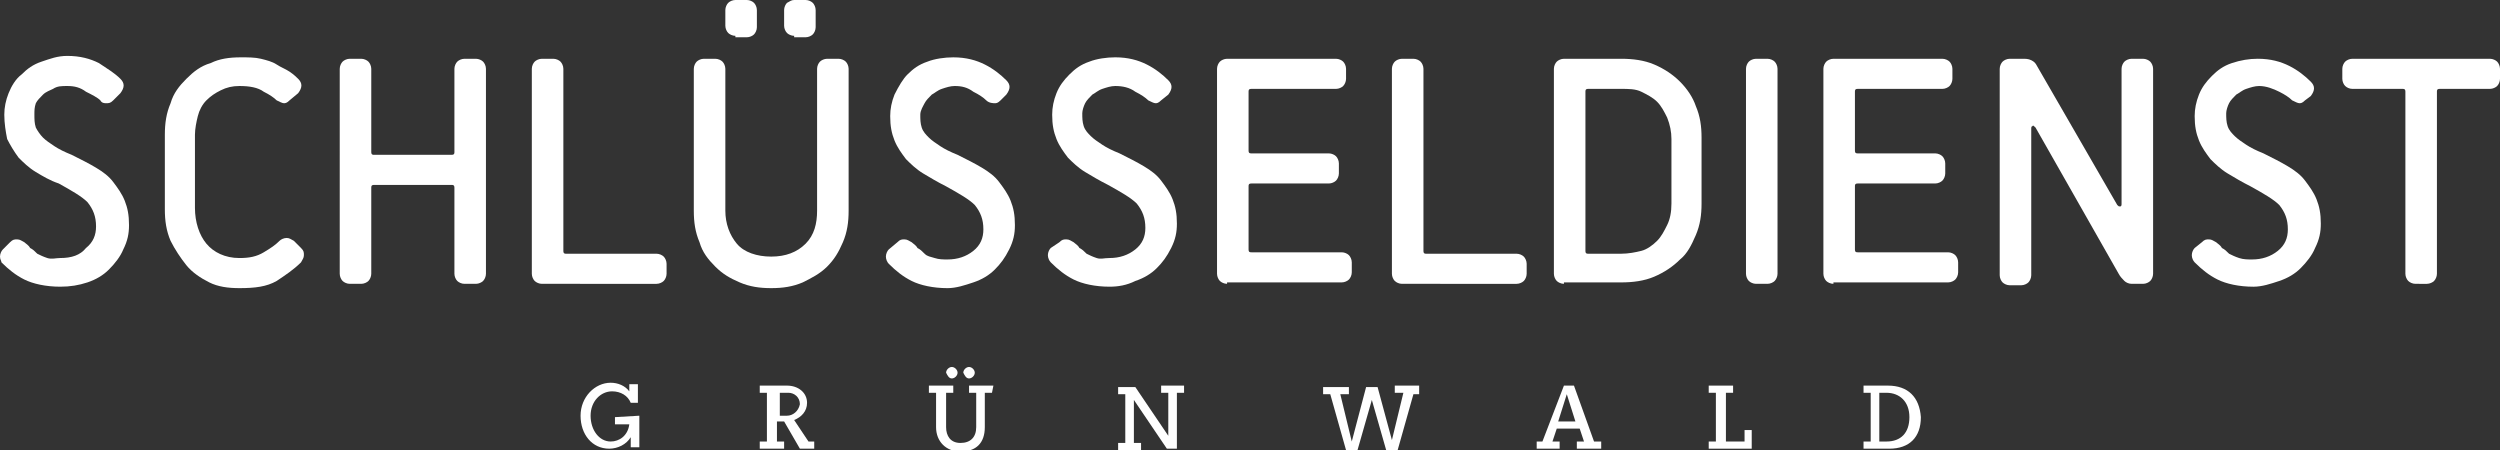
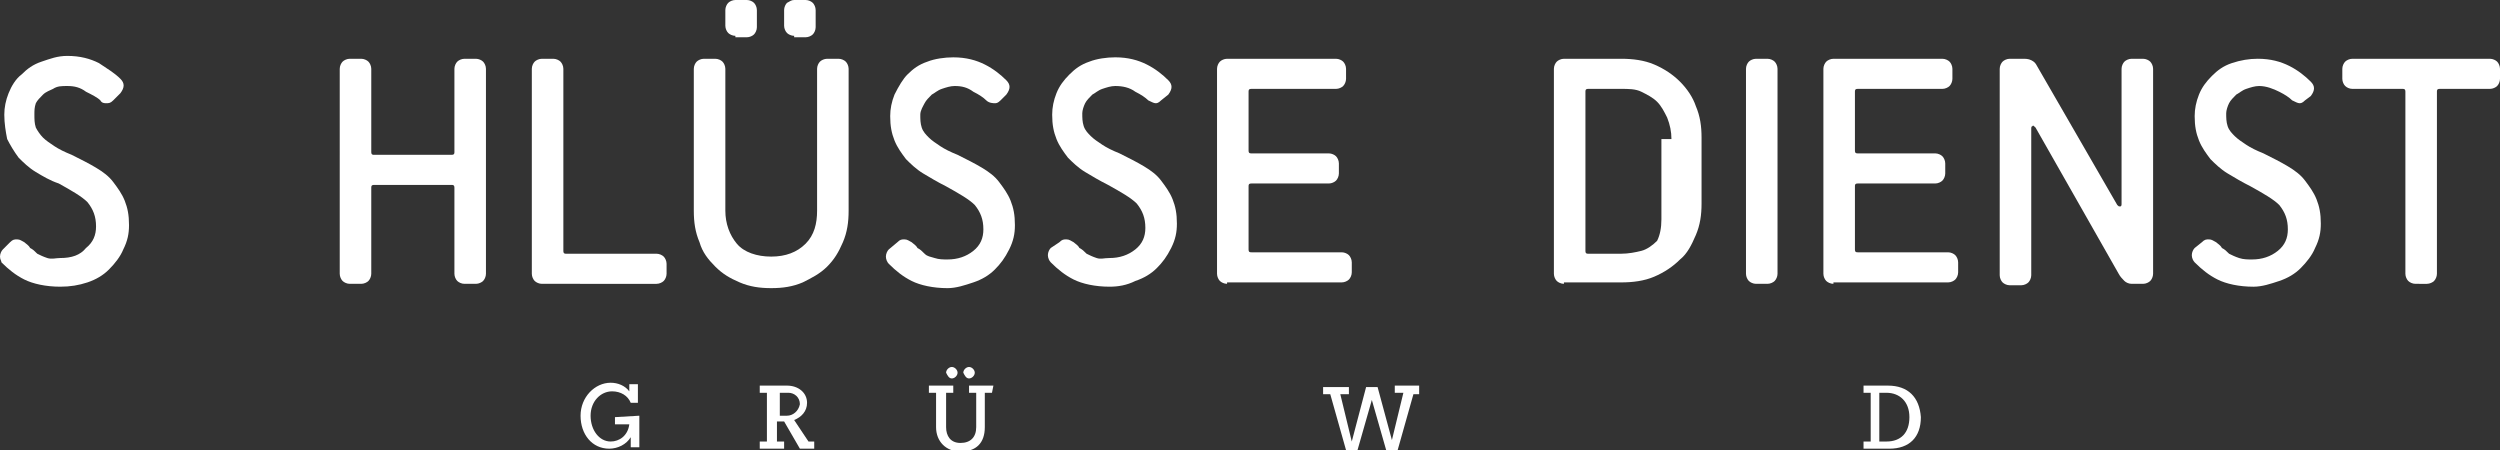
<svg xmlns="http://www.w3.org/2000/svg" version="1.1" id="Layer_1" x="0px" y="0px" viewBox="0 0 174.4 31.4" style="enable-background:new 0 0 174.4 31.4;" xml:space="preserve">
  <rect x="0" y="0" width="174.4" height="31.4" fill="#333333" stroke="none" />
  <style type="text/css">
	.st0{fill:#FFFFFF;}
</style>
  <title>F4C42430-13C4-467F-A71D-07C13DCEC599</title>
  <desc>Created with sketchtool.</desc>
  <g>
    <g>
      <g>
        <path id="path-id-29728" class="st0" d="M42.9,29.1v0.5h1c-0.1,0.8-0.7,1.2-1.3,1.2c-0.8,0-1.4-0.8-1.4-1.8c0-1,0.7-1.7,1.5-1.7     c0.6,0,1.1,0.3,1.3,0.8h0.5v-1.3h-0.6v0.5c-0.3-0.4-0.8-0.6-1.3-0.6c-1.1,0-2.1,1-2.1,2.3c0,1.3,0.8,2.3,2,2.3     c0.6,0,1.2-0.3,1.5-0.8v0.7h0.6v-2.2L42.9,29.1z" />
        <path id="path-id-94684" class="st0" d="M56.4,30.8l-1-1.5c0.5-0.2,0.9-0.6,0.9-1.2c0-0.7-0.6-1.2-1.4-1.2h-1.9v0.5h0.5v3.4h-0.5     v0.5h1.7v-0.5h-0.5v-1.4h0.5l1.1,1.9h1v-0.5L56.4,30.8z M54.9,29h-0.5v-1.6h0.6c0.4,0,0.8,0.3,0.8,0.8C55.7,28.7,55.3,29,54.9,29     z" />
        <path id="path-id-41359" class="st0" d="M66.4,26.4c0.2,0,0.4-0.2,0.4-0.4c0-0.2-0.2-0.4-0.4-0.4c-0.2,0-0.4,0.2-0.4,0.4     C66.1,26.2,66.2,26.4,66.4,26.4z M67.6,26.4c0.2,0,0.4-0.2,0.4-0.4c0-0.2-0.2-0.4-0.4-0.4c-0.2,0-0.4,0.2-0.4,0.4     C67.3,26.2,67.4,26.4,67.6,26.4z M69.3,26.9h-1.7v0.5h0.5v2.4c0,0.7-0.4,1.1-1.1,1.1S66,30.4,66,29.8v-2.4h0.5v-0.5h-1.7v0.5h0.5     v2.4c0,1,0.7,1.7,1.7,1.7c1.1,0,1.7-0.6,1.7-1.7v-2.4h0.5L69.3,26.9z" />
-         <path id="path-id-27602" class="st0" d="M82.6,26.9H81v0.5h0.5v3l-2.3-3.4H78v0.5h0.5v3.4H78v0.5h1.6v-0.5h-0.5v-3l2.3,3.4h0.7     v-3.9h0.5L82.6,26.9z" />
        <path id="path-id-53182" class="st0" d="M99,26.9h-1.7v0.5h0.6l-0.8,3.3l-1-3.7h-0.8l-1,3.8l-0.8-3.3h0.6v-0.5h-1.8v0.5h0.5     l1.1,3.9h0.8l1-3.5l1,3.5h0.8l1.1-3.9H99L99,26.9z" />
-         <path id="path-id-3234" class="st0" d="M111.2,30.8l-1.4-3.9h-0.7l-1.5,3.9h-0.4v0.5h1.6v-0.5h-0.5l0.3-0.9h1.6l0.3,0.9H110v0.5     h1.7v-0.5H111.2z M108.7,29.4l0.6-1.9l0.6,1.9H108.7z" />
-         <path id="path-id-8431" class="st0" d="M121.7,30v0.8h-1.3v-3.4h0.5v-0.5h-1.7v0.5h0.5v3.4h-0.5v0.5h3V30L121.7,30z" />
        <path id="path-id-41835" class="st0" d="M131.7,26.9H130v0.5h0.5v3.4H130v0.5h1.8c1.4,0,2.2-0.8,2.2-2.2     C133.9,27.7,133.1,26.9,131.7,26.9L131.7,26.9z M131.6,30.8h-0.5v-3.4h0.5c0.9,0,1.6,0.6,1.6,1.7     C133.2,30.2,132.6,30.8,131.6,30.8L131.6,30.8z" />
      </g>
      <g>
        <path id="path-id-55701" class="st0" d="M0.7,16.9c0.2-0.2,0.3-0.2,0.5-0.2c0.2,0,0.3,0.1,0.5,0.2c0.1,0.1,0.3,0.2,0.4,0.4     c0.2,0.1,0.3,0.2,0.5,0.4c0.2,0.1,0.4,0.2,0.7,0.3S3.9,18,4.2,18C5,18,5.6,17.8,6,17.3c0.5-0.4,0.7-0.9,0.7-1.5     c0-0.7-0.2-1.2-0.6-1.7c-0.4-0.4-1.1-0.8-2-1.3C3.5,12.6,3,12.3,2.5,12c-0.5-0.3-0.9-0.7-1.2-1C1,10.6,0.7,10.1,0.5,9.7     C0.4,9.2,0.3,8.6,0.3,8c0-0.5,0.1-1,0.3-1.5C0.8,6,1.1,5.5,1.5,5.2c0.4-0.4,0.8-0.7,1.4-0.9S4,3.9,4.7,3.9c0.9,0,1.6,0.2,2.2,0.5     C7.5,4.8,8,5.1,8.4,5.5c0.3,0.3,0.3,0.6,0,1L7.9,7C7.7,7.2,7.6,7.2,7.4,7.2C7.3,7.2,7.1,7.2,7,7C6.8,6.8,6.4,6.6,6,6.4     C5.6,6.1,5.2,6,4.7,6C4.3,6,4,6,3.7,6.2C3.5,6.3,3.2,6.4,3,6.6C2.8,6.8,2.6,7,2.5,7.2C2.4,7.5,2.4,7.7,2.4,8c0,0.3,0,0.6,0.1,0.9     C2.6,9.1,2.8,9.4,3,9.6c0.2,0.2,0.5,0.4,0.8,0.6c0.3,0.2,0.7,0.4,1.2,0.6c0.6,0.3,1.2,0.6,1.7,0.9c0.5,0.3,0.9,0.6,1.2,1     c0.3,0.4,0.6,0.8,0.8,1.3c0.2,0.5,0.3,1,0.3,1.7c0,0.6-0.1,1.1-0.4,1.7c-0.2,0.5-0.6,1-1,1.4c-0.4,0.4-0.9,0.7-1.5,0.9     C5.5,19.9,4.9,20,4.2,20c-1,0-1.9-0.2-2.5-0.5c-0.6-0.3-1.1-0.7-1.6-1.2C0.1,18.2,0,18.1,0,17.9c0-0.2,0.1-0.4,0.2-0.5L0.7,16.9z     " />
-         <path id="path-id-45684" class="st0" d="M21,17.3c0.2,0.2,0.2,0.3,0.2,0.5c0,0.2-0.1,0.3-0.2,0.5c-0.5,0.5-1.1,0.9-1.7,1.3     c-0.7,0.4-1.5,0.5-2.6,0.5c-0.8,0-1.5-0.1-2.1-0.4C14,19.4,13.4,19,13,18.5s-0.8-1.1-1.1-1.7c-0.3-0.7-0.4-1.4-0.4-2.2V9.4     c0-0.8,0.1-1.5,0.4-2.2C12.1,6.5,12.5,6,13,5.5c0.5-0.5,1-0.9,1.7-1.1c0.6-0.3,1.3-0.4,2.1-0.4c0.5,0,1,0,1.4,0.1     c0.4,0.1,0.8,0.2,1.1,0.4c0.3,0.2,0.6,0.3,0.9,0.5c0.3,0.2,0.5,0.4,0.6,0.5c0.3,0.3,0.3,0.6,0,1L20.2,7c-0.2,0.2-0.3,0.2-0.4,0.2     c-0.1,0-0.3-0.1-0.5-0.2c-0.2-0.2-0.5-0.4-0.9-0.6C18,6.1,17.4,6,16.7,6c-0.5,0-0.9,0.1-1.3,0.3c-0.4,0.2-0.7,0.4-1,0.7     c-0.3,0.3-0.5,0.7-0.6,1.1c-0.1,0.4-0.2,0.9-0.2,1.3v5.1c0,1,0.3,1.9,0.8,2.5c0.5,0.6,1.3,1,2.3,1c0.7,0,1.2-0.1,1.7-0.4     c0.5-0.3,0.8-0.5,1.1-0.8c0.1-0.1,0.3-0.2,0.5-0.2c0.2,0,0.3,0.1,0.5,0.2L21,17.3z" />
        <path id="path-id-99205" class="st0" d="M32.4,19.8c-0.2,0-0.4-0.1-0.5-0.2c-0.1-0.1-0.2-0.3-0.2-0.5v-6c0-0.2-0.1-0.2-0.2-0.2     h-5.4c-0.2,0-0.2,0.1-0.2,0.2v6c0,0.2-0.1,0.4-0.2,0.5c-0.1,0.1-0.3,0.2-0.5,0.2h-0.8c-0.2,0-0.4-0.1-0.5-0.2     c-0.1-0.1-0.2-0.3-0.2-0.5V4.8c0-0.2,0.1-0.4,0.2-0.5c0.1-0.1,0.3-0.2,0.5-0.2h0.8c0.2,0,0.4,0.1,0.5,0.2     c0.1,0.1,0.2,0.3,0.2,0.5v5.8c0,0.2,0.1,0.2,0.2,0.2h5.4c0.2,0,0.2-0.1,0.2-0.2V4.8c0-0.2,0.1-0.4,0.2-0.5     c0.1-0.1,0.3-0.2,0.5-0.2h0.8c0.2,0,0.4,0.1,0.5,0.2c0.1,0.1,0.2,0.3,0.2,0.5v14.3c0,0.2-0.1,0.4-0.2,0.5     c-0.1,0.1-0.3,0.2-0.5,0.2H32.4z" />
        <path id="path-id-70967" class="st0" d="M37.8,19.8c-0.2,0-0.4-0.1-0.5-0.2c-0.1-0.1-0.2-0.3-0.2-0.5V4.8c0-0.2,0.1-0.4,0.2-0.5     c0.1-0.1,0.3-0.2,0.5-0.2h0.8c0.2,0,0.4,0.1,0.5,0.2c0.1,0.1,0.2,0.3,0.2,0.5v12.7c0,0.2,0.1,0.2,0.2,0.2h6.3     c0.2,0,0.4,0.1,0.5,0.2s0.2,0.3,0.2,0.5v0.7c0,0.2-0.1,0.4-0.2,0.5c-0.1,0.1-0.3,0.2-0.5,0.2H37.8z" />
        <path id="path-id-5940" class="st0" d="M57,4.8c0-0.2,0.1-0.4,0.2-0.5c0.1-0.1,0.3-0.2,0.5-0.2h0.8c0.2,0,0.4,0.1,0.5,0.2     c0.1,0.1,0.2,0.3,0.2,0.5v9.9c0,0.8-0.1,1.5-0.4,2.2c-0.3,0.7-0.6,1.2-1.1,1.7c-0.5,0.5-1.1,0.8-1.7,1.1     c-0.7,0.3-1.4,0.4-2.2,0.4s-1.5-0.1-2.2-0.4c-0.7-0.3-1.2-0.6-1.7-1.1c-0.5-0.5-0.9-1-1.1-1.7c-0.3-0.7-0.4-1.4-0.4-2.2V4.8     c0-0.2,0.1-0.4,0.2-0.5c0.1-0.1,0.3-0.2,0.5-0.2h0.8c0.2,0,0.4,0.1,0.5,0.2c0.1,0.1,0.2,0.3,0.2,0.5v9.9c0,0.9,0.3,1.7,0.8,2.3     s1.4,0.9,2.4,0.9c1,0,1.8-0.3,2.4-0.9s0.8-1.4,0.8-2.3V4.8z M51.3,2.5c-0.2,0-0.4-0.1-0.5-0.2s-0.2-0.3-0.2-0.5V0.7     c0-0.2,0.1-0.4,0.2-0.5C50.9,0.1,51.1,0,51.3,0h0.8c0.2,0,0.4,0.1,0.5,0.2s0.2,0.3,0.2,0.5v1.2c0,0.2-0.1,0.4-0.2,0.5     c-0.1,0.1-0.3,0.2-0.5,0.2H51.3z M55.4,2.5c-0.2,0-0.4-0.1-0.5-0.2s-0.2-0.3-0.2-0.5V0.7c0-0.2,0.1-0.4,0.2-0.5     C55.1,0.1,55.2,0,55.4,0h0.8c0.2,0,0.4,0.1,0.5,0.2s0.2,0.3,0.2,0.5v1.2c0,0.2-0.1,0.4-0.2,0.5c-0.1,0.1-0.3,0.2-0.5,0.2H55.4z" />
        <path id="path-id-31308" class="st0" d="M62.6,16.9c0.2-0.2,0.3-0.2,0.5-0.2c0.2,0,0.3,0.1,0.5,0.2c0.1,0.1,0.3,0.2,0.4,0.4     c0.2,0.1,0.3,0.2,0.5,0.4s0.4,0.2,0.7,0.3c0.3,0.1,0.6,0.1,0.9,0.1c0.7,0,1.3-0.2,1.8-0.6c0.5-0.4,0.7-0.9,0.7-1.5     c0-0.7-0.2-1.2-0.6-1.7c-0.4-0.4-1.1-0.8-2-1.3c-0.6-0.3-1.1-0.6-1.6-0.9c-0.5-0.3-0.9-0.7-1.2-1c-0.3-0.4-0.6-0.8-0.8-1.3     c-0.2-0.5-0.3-1-0.3-1.7c0-0.5,0.1-1,0.3-1.5C62.7,6,63,5.5,63.3,5.2c0.4-0.4,0.8-0.7,1.4-0.9c0.5-0.2,1.2-0.3,1.8-0.3     c0.9,0,1.6,0.2,2.2,0.5c0.6,0.3,1.1,0.7,1.5,1.1c0.3,0.3,0.3,0.6,0,1L69.8,7c-0.2,0.2-0.3,0.2-0.4,0.2S69,7.2,68.8,7     c-0.2-0.2-0.5-0.4-0.9-0.6C67.5,6.1,67.1,6,66.6,6c-0.3,0-0.6,0.1-0.9,0.2c-0.3,0.1-0.5,0.3-0.7,0.4c-0.2,0.2-0.4,0.4-0.5,0.6     S64.2,7.7,64.2,8c0,0.3,0,0.6,0.1,0.9c0.1,0.3,0.3,0.5,0.5,0.7s0.5,0.4,0.8,0.6s0.7,0.4,1.2,0.6c0.6,0.3,1.2,0.6,1.7,0.9     c0.5,0.3,0.9,0.6,1.2,1c0.3,0.4,0.6,0.8,0.8,1.3c0.2,0.5,0.3,1,0.3,1.7c0,0.6-0.1,1.1-0.4,1.7s-0.6,1-1,1.4     c-0.4,0.4-0.9,0.7-1.5,0.9c-0.6,0.2-1.2,0.4-1.8,0.4c-1,0-1.9-0.2-2.5-0.5c-0.6-0.3-1.1-0.7-1.6-1.2c-0.1-0.1-0.2-0.3-0.2-0.5     c0-0.2,0.1-0.4,0.2-0.5L62.6,16.9z" />
        <path id="path-id-56065" class="st0" d="M73.9,16.9c0.2-0.2,0.3-0.2,0.5-0.2c0.2,0,0.3,0.1,0.5,0.2c0.1,0.1,0.3,0.2,0.4,0.4     c0.2,0.1,0.3,0.2,0.5,0.4c0.2,0.1,0.4,0.2,0.7,0.3S77,18,77.4,18c0.7,0,1.3-0.2,1.8-0.6c0.5-0.4,0.7-0.9,0.7-1.5     c0-0.7-0.2-1.2-0.6-1.7c-0.4-0.4-1.1-0.8-2-1.3c-0.6-0.3-1.1-0.6-1.6-0.9c-0.5-0.3-0.9-0.7-1.2-1c-0.3-0.4-0.6-0.8-0.8-1.3     c-0.2-0.5-0.3-1-0.3-1.7c0-0.5,0.1-1,0.3-1.5c0.2-0.5,0.5-0.9,0.9-1.3s0.8-0.7,1.4-0.9c0.5-0.2,1.2-0.3,1.8-0.3     c0.9,0,1.6,0.2,2.2,0.5c0.6,0.3,1.1,0.7,1.5,1.1c0.3,0.3,0.3,0.6,0,1L81,7c-0.2,0.2-0.3,0.2-0.4,0.2c-0.1,0-0.3-0.1-0.5-0.2     c-0.2-0.2-0.5-0.4-0.9-0.6C78.8,6.1,78.3,6,77.8,6c-0.3,0-0.6,0.1-0.9,0.2c-0.3,0.1-0.5,0.3-0.7,0.4C76,6.8,75.8,7,75.7,7.2     c-0.1,0.2-0.2,0.5-0.2,0.7c0,0.3,0,0.6,0.1,0.9c0.1,0.3,0.3,0.5,0.5,0.7c0.2,0.2,0.5,0.4,0.8,0.6c0.3,0.2,0.7,0.4,1.2,0.6     c0.6,0.3,1.2,0.6,1.7,0.9c0.5,0.3,0.9,0.6,1.2,1c0.3,0.4,0.6,0.8,0.8,1.3c0.2,0.5,0.3,1,0.3,1.7c0,0.6-0.1,1.1-0.4,1.7     s-0.6,1-1,1.4c-0.4,0.4-0.9,0.7-1.5,0.9C78.6,19.9,78,20,77.4,20c-1,0-1.9-0.2-2.5-0.5c-0.6-0.3-1.1-0.7-1.6-1.2     c-0.1-0.1-0.2-0.3-0.2-0.5c0-0.2,0.1-0.4,0.2-0.5L73.9,16.9z" />
        <path id="path-id-52201" class="st0" d="M85.6,19.8c-0.2,0-0.4-0.1-0.5-0.2c-0.1-0.1-0.2-0.3-0.2-0.5V4.8c0-0.2,0.1-0.4,0.2-0.5     c0.1-0.1,0.3-0.2,0.5-0.2h7.6c0.2,0,0.4,0.1,0.5,0.2c0.1,0.1,0.2,0.3,0.2,0.5v0.7c0,0.2-0.1,0.4-0.2,0.5     c-0.1,0.1-0.3,0.2-0.5,0.2h-5.9c-0.2,0-0.2,0.1-0.2,0.2v4.1c0,0.2,0.1,0.2,0.2,0.2h5.4c0.2,0,0.4,0.1,0.5,0.2     c0.1,0.1,0.2,0.3,0.2,0.5v0.7c0,0.2-0.1,0.4-0.2,0.5c-0.1,0.1-0.3,0.2-0.5,0.2h-5.4c-0.2,0-0.2,0.1-0.2,0.2v4.4     c0,0.2,0.1,0.2,0.2,0.2h6.3c0.2,0,0.4,0.1,0.5,0.2s0.2,0.3,0.2,0.5v0.7c0,0.2-0.1,0.4-0.2,0.5c-0.1,0.1-0.3,0.2-0.5,0.2H85.6z" />
-         <path id="path-id-23261" class="st0" d="M97.8,19.8c-0.2,0-0.4-0.1-0.5-0.2c-0.1-0.1-0.2-0.3-0.2-0.5V4.8c0-0.2,0.1-0.4,0.2-0.5     c0.1-0.1,0.3-0.2,0.5-0.2h0.8c0.2,0,0.4,0.1,0.5,0.2c0.1,0.1,0.2,0.3,0.2,0.5v12.7c0,0.2,0.1,0.2,0.2,0.2h6.3     c0.2,0,0.4,0.1,0.5,0.2c0.1,0.1,0.2,0.3,0.2,0.5v0.7c0,0.2-0.1,0.4-0.2,0.5c-0.1,0.1-0.3,0.2-0.5,0.2H97.8z" />
-         <path id="path-id-33098" class="st0" d="M109.1,19.8c-0.2,0-0.4-0.1-0.5-0.2c-0.1-0.1-0.2-0.3-0.2-0.5V4.8c0-0.2,0.1-0.4,0.2-0.5     c0.1-0.1,0.3-0.2,0.5-0.2h4c0.8,0,1.6,0.1,2.3,0.4c0.7,0.3,1.3,0.7,1.8,1.2c0.5,0.5,0.9,1.1,1.1,1.7c0.3,0.7,0.4,1.4,0.4,2.2v4.6     c0,0.8-0.1,1.5-0.4,2.2c-0.3,0.7-0.6,1.3-1.1,1.7c-0.5,0.5-1.1,0.9-1.8,1.2c-0.7,0.3-1.5,0.4-2.3,0.4H109.1z M116.6,9.7     c0-0.5-0.1-1-0.3-1.5c-0.2-0.4-0.4-0.8-0.7-1.1c-0.3-0.3-0.7-0.5-1.1-0.7c-0.4-0.2-0.9-0.2-1.4-0.2h-2.3c-0.2,0-0.2,0.1-0.2,0.2     v11.1c0,0.2,0.1,0.2,0.2,0.2h2.3c0.5,0,1-0.1,1.4-0.2s0.8-0.4,1.1-0.7c0.3-0.3,0.5-0.7,0.7-1.1c0.2-0.4,0.3-0.9,0.3-1.5V9.7z" />
+         <path id="path-id-33098" class="st0" d="M109.1,19.8c-0.2,0-0.4-0.1-0.5-0.2c-0.1-0.1-0.2-0.3-0.2-0.5V4.8c0-0.2,0.1-0.4,0.2-0.5     c0.1-0.1,0.3-0.2,0.5-0.2h4c0.8,0,1.6,0.1,2.3,0.4c0.7,0.3,1.3,0.7,1.8,1.2c0.5,0.5,0.9,1.1,1.1,1.7c0.3,0.7,0.4,1.4,0.4,2.2v4.6     c0,0.8-0.1,1.5-0.4,2.2c-0.3,0.7-0.6,1.3-1.1,1.7c-0.5,0.5-1.1,0.9-1.8,1.2c-0.7,0.3-1.5,0.4-2.3,0.4H109.1z M116.6,9.7     c0-0.5-0.1-1-0.3-1.5c-0.2-0.4-0.4-0.8-0.7-1.1c-0.3-0.3-0.7-0.5-1.1-0.7c-0.4-0.2-0.9-0.2-1.4-0.2h-2.3c-0.2,0-0.2,0.1-0.2,0.2     v11.1c0,0.2,0.1,0.2,0.2,0.2h2.3c0.5,0,1-0.1,1.4-0.2s0.8-0.4,1.1-0.7c0.2-0.4,0.3-0.9,0.3-1.5V9.7z" />
        <path id="path-id-25320" class="st0" d="M122.5,19.8c-0.2,0-0.4-0.1-0.5-0.2c-0.1-0.1-0.2-0.3-0.2-0.5V4.8c0-0.2,0.1-0.4,0.2-0.5     c0.1-0.1,0.3-0.2,0.5-0.2h0.8c0.2,0,0.4,0.1,0.5,0.2c0.1,0.1,0.2,0.3,0.2,0.5v14.3c0,0.2-0.1,0.4-0.2,0.5     c-0.1,0.1-0.3,0.2-0.5,0.2H122.5z" />
        <path id="path-id-22238" class="st0" d="M127.9,19.8c-0.2,0-0.4-0.1-0.5-0.2c-0.1-0.1-0.2-0.3-0.2-0.5V4.8c0-0.2,0.1-0.4,0.2-0.5     c0.1-0.1,0.3-0.2,0.5-0.2h7.6c0.2,0,0.4,0.1,0.5,0.2c0.1,0.1,0.2,0.3,0.2,0.5v0.7c0,0.2-0.1,0.4-0.2,0.5     c-0.1,0.1-0.3,0.2-0.5,0.2h-5.9c-0.2,0-0.2,0.1-0.2,0.2v4.1c0,0.2,0.1,0.2,0.2,0.2h5.4c0.2,0,0.4,0.1,0.5,0.2s0.2,0.3,0.2,0.5     v0.7c0,0.2-0.1,0.4-0.2,0.5s-0.3,0.2-0.5,0.2h-5.4c-0.2,0-0.2,0.1-0.2,0.2v4.4c0,0.2,0.1,0.2,0.2,0.2h6.3c0.2,0,0.4,0.1,0.5,0.2     c0.1,0.1,0.2,0.3,0.2,0.5v0.7c0,0.2-0.1,0.4-0.2,0.5c-0.1,0.1-0.3,0.2-0.5,0.2H127.9z" />
        <path id="path-id-79812" class="st0" d="M148.7,19.8c-0.2,0-0.4-0.1-0.5-0.2c-0.1-0.1-0.3-0.3-0.4-0.5l-5.8-10.2     c-0.1-0.1-0.2-0.2-0.2-0.1c-0.1,0-0.1,0.1-0.1,0.2v10.2c0,0.2-0.1,0.4-0.2,0.5c-0.1,0.1-0.3,0.2-0.5,0.2h-0.8     c-0.2,0-0.4-0.1-0.5-0.2c-0.1-0.1-0.2-0.3-0.2-0.5V4.8c0-0.2,0.1-0.4,0.2-0.5c0.1-0.1,0.3-0.2,0.5-0.2h0.9c0.2,0,0.4,0,0.6,0.1     c0.2,0.1,0.3,0.2,0.4,0.4l5.6,9.7c0.1,0.1,0.1,0.1,0.2,0.1c0.1,0,0.1-0.1,0.1-0.2V4.8c0-0.2,0.1-0.4,0.2-0.5     c0.1-0.1,0.3-0.2,0.5-0.2h0.8c0.2,0,0.4,0.1,0.5,0.2c0.1,0.1,0.2,0.3,0.2,0.5v14.3c0,0.2-0.1,0.4-0.2,0.5     c-0.1,0.1-0.3,0.2-0.5,0.2L148.7,19.8z" />
        <path id="path-id-73071" class="st0" d="M153.6,16.9c0.2-0.2,0.3-0.2,0.5-0.2c0.2,0,0.3,0.1,0.5,0.2c0.1,0.1,0.3,0.2,0.4,0.4     c0.2,0.1,0.3,0.2,0.5,0.4c0.2,0.1,0.4,0.2,0.7,0.3s0.6,0.1,0.9,0.1c0.7,0,1.3-0.2,1.8-0.6c0.5-0.4,0.7-0.9,0.7-1.5     c0-0.7-0.2-1.2-0.6-1.7c-0.4-0.4-1.1-0.8-2-1.3c-0.6-0.3-1.1-0.6-1.6-0.9c-0.5-0.3-0.9-0.7-1.2-1c-0.3-0.4-0.6-0.8-0.8-1.3     c-0.2-0.5-0.3-1-0.3-1.7c0-0.5,0.1-1,0.3-1.5c0.2-0.5,0.5-0.9,0.9-1.3c0.4-0.4,0.8-0.7,1.4-0.9s1.2-0.3,1.8-0.3     c0.9,0,1.6,0.2,2.2,0.5c0.6,0.3,1.1,0.7,1.5,1.1c0.3,0.3,0.3,0.6,0,1L160.8,7c-0.2,0.2-0.3,0.2-0.4,0.2c-0.1,0-0.3-0.1-0.5-0.2     c-0.2-0.2-0.5-0.4-0.9-0.6c-0.4-0.2-0.9-0.4-1.4-0.4c-0.3,0-0.6,0.1-0.9,0.2c-0.3,0.1-0.5,0.3-0.7,0.4c-0.2,0.2-0.4,0.4-0.5,0.6     s-0.2,0.5-0.2,0.7c0,0.3,0,0.6,0.1,0.9c0.1,0.3,0.3,0.5,0.5,0.7c0.2,0.2,0.5,0.4,0.8,0.6c0.3,0.2,0.7,0.4,1.2,0.6     c0.6,0.3,1.2,0.6,1.7,0.9c0.5,0.3,0.9,0.6,1.2,1c0.3,0.4,0.6,0.8,0.8,1.3c0.2,0.5,0.3,1,0.3,1.7c0,0.6-0.1,1.1-0.4,1.7     c-0.2,0.5-0.6,1-1,1.4c-0.4,0.4-0.9,0.7-1.5,0.9c-0.6,0.2-1.2,0.4-1.8,0.4c-1,0-1.9-0.2-2.5-0.5c-0.6-0.3-1.1-0.7-1.6-1.2     c-0.1-0.1-0.2-0.3-0.2-0.5c0-0.2,0.1-0.4,0.2-0.5L153.6,16.9z" />
        <path id="path-id-49028" class="st0" d="M168.5,19.8c-0.2,0-0.4-0.1-0.5-0.2c-0.1-0.1-0.2-0.3-0.2-0.5V6.4c0-0.2-0.1-0.2-0.2-0.2     h-3.5c-0.2,0-0.4-0.1-0.5-0.2c-0.1-0.1-0.2-0.3-0.2-0.5V4.8c0-0.2,0.1-0.4,0.2-0.5c0.1-0.1,0.3-0.2,0.5-0.2h9.6     c0.2,0,0.4,0.1,0.5,0.2c0.1,0.1,0.2,0.3,0.2,0.5v0.7c0,0.2-0.1,0.4-0.2,0.5c-0.1,0.1-0.3,0.2-0.5,0.2h-3.5     c-0.2,0-0.2,0.1-0.2,0.2v12.7c0,0.2-0.1,0.4-0.2,0.5c-0.1,0.1-0.3,0.2-0.5,0.2H168.5z" />
      </g>
    </g>
  </g>
</svg>